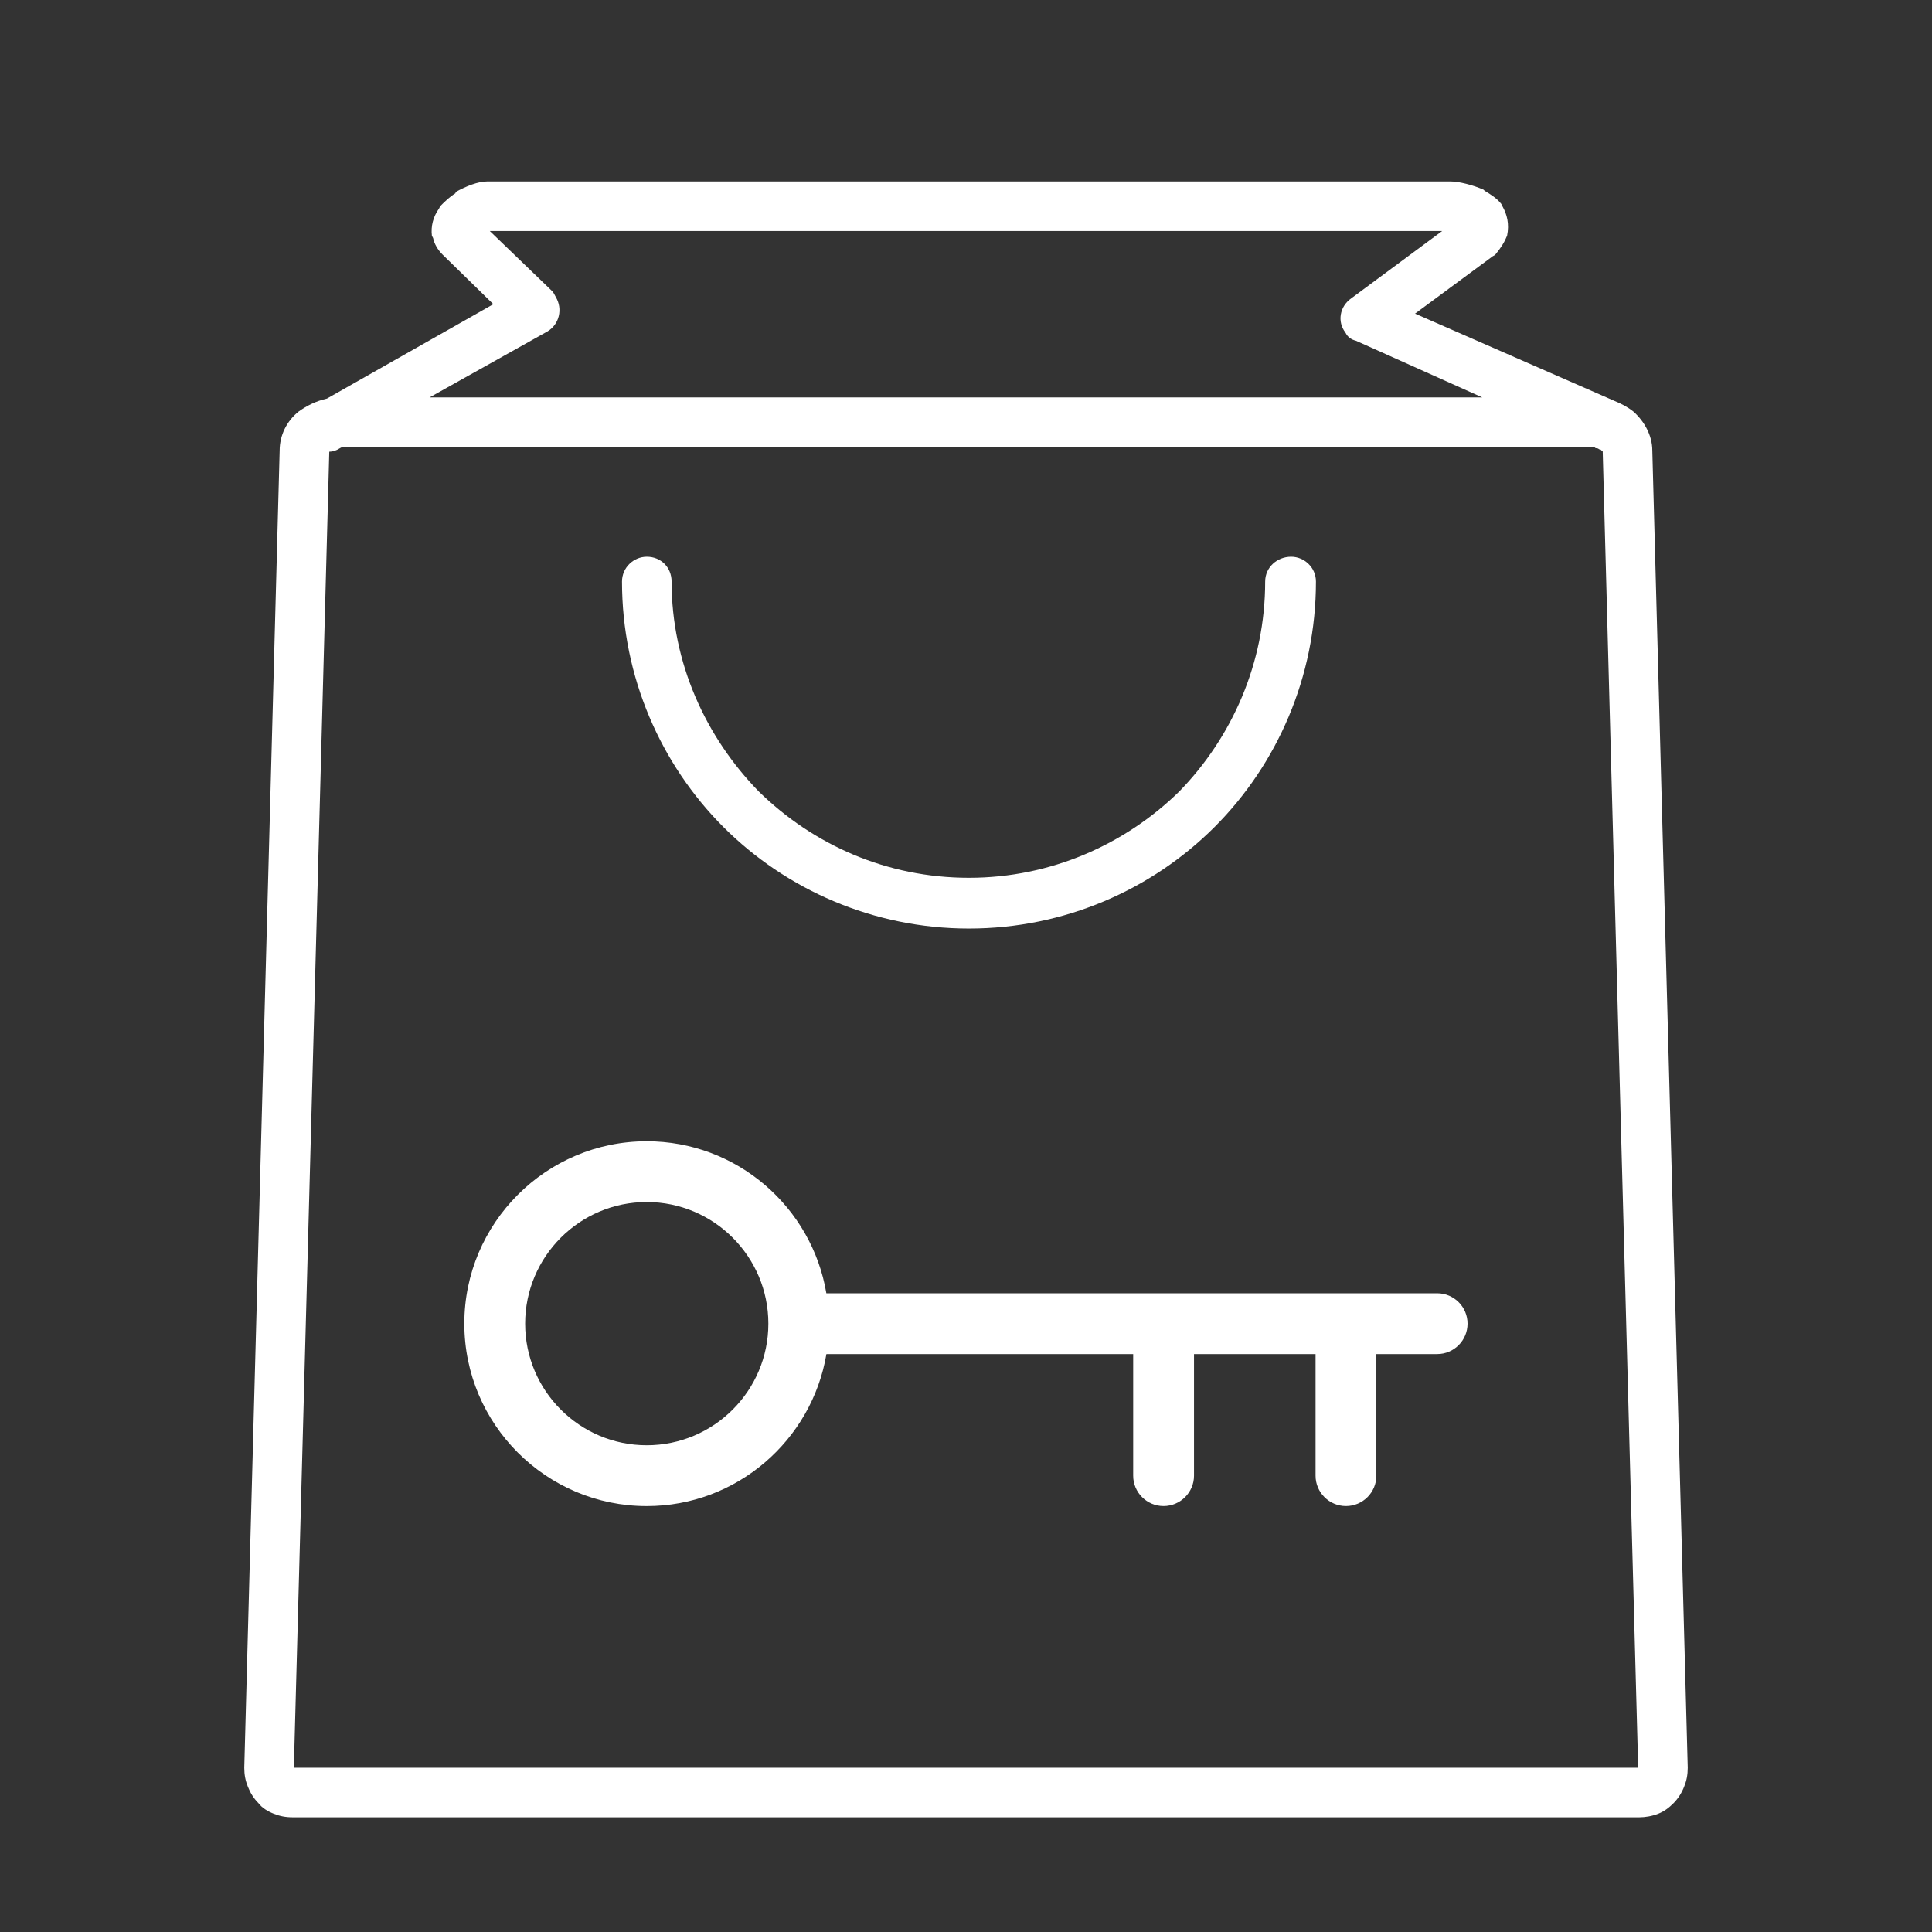
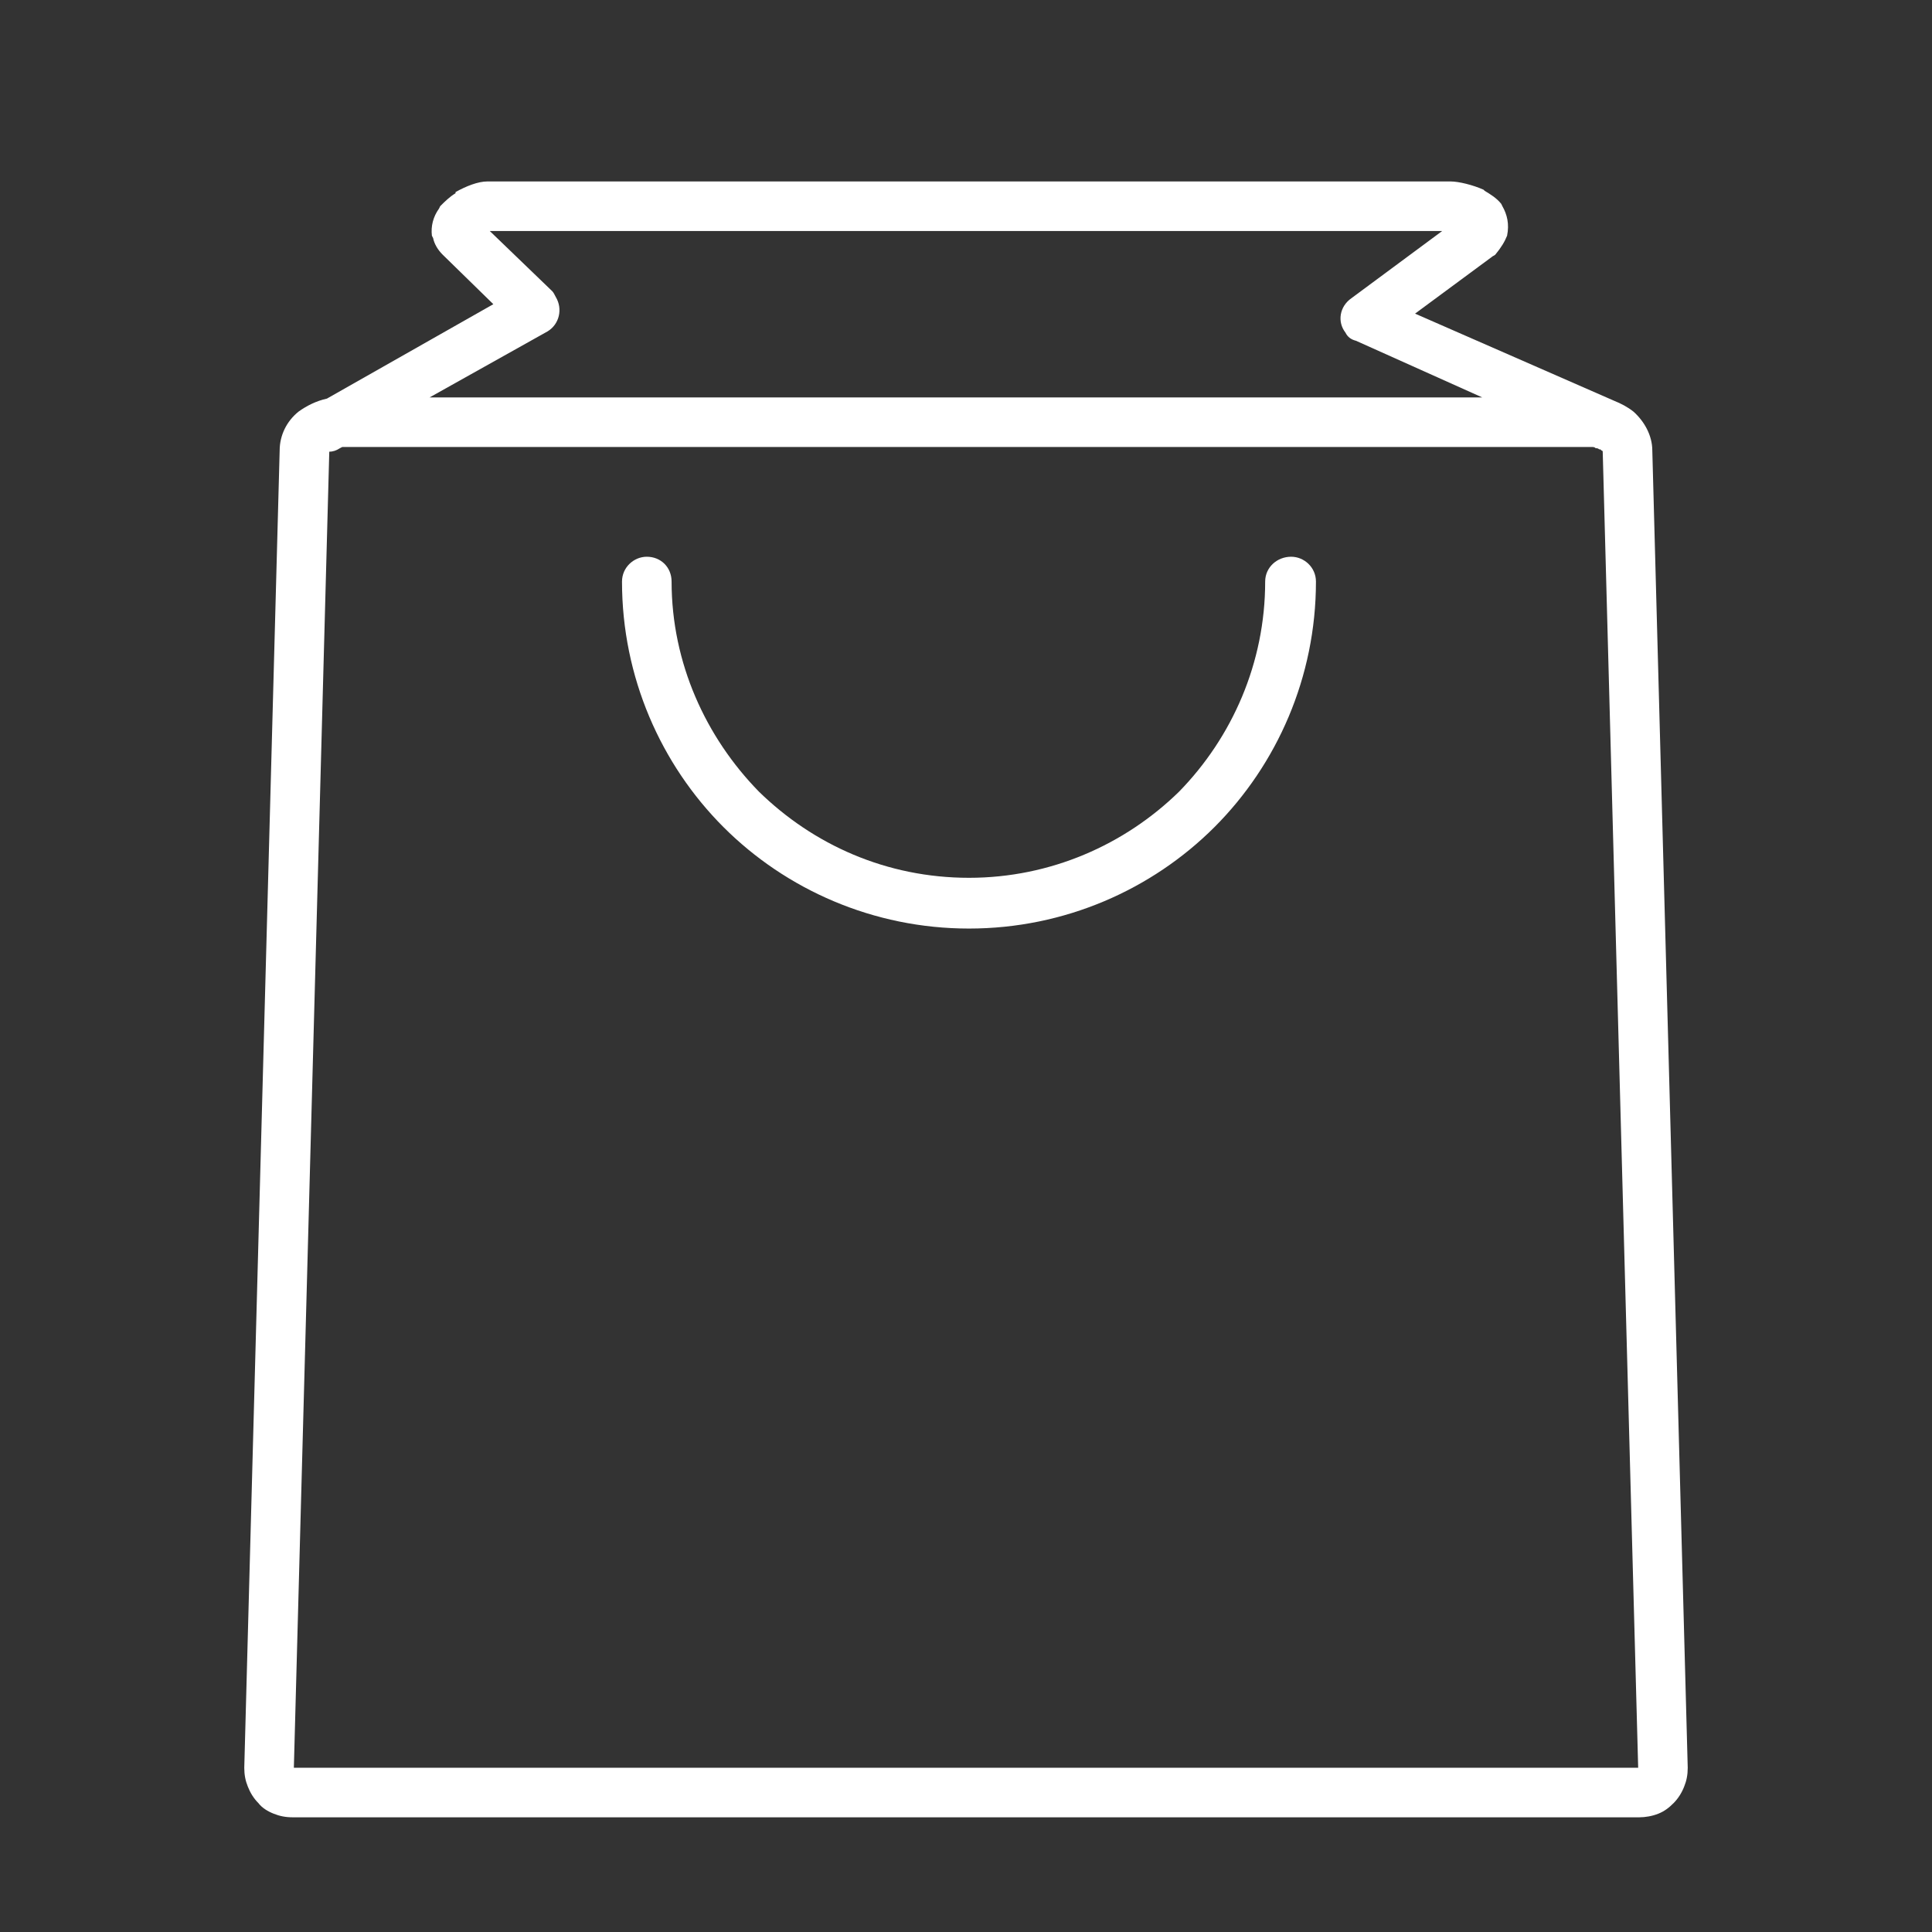
<svg xmlns="http://www.w3.org/2000/svg" version="1.1" id="Calque_1" x="0px" y="0px" width="60px" height="60px" viewBox="0 0 60 60" enable-background="new 0 0 60 60" xml:space="preserve">
  <rect x="0" y="0" width="60" height="60" fill="#333333" stroke="none" />
  <path fill="#FFFFFF" d="M-44.717,35.078l18.097,2.318c0.406,0.049,0.702,0.369,0.752,0.764l2.317,18.146  c0.037,0.271-0.062,0.543-0.245,0.713l0.012,0.014l-23.262,23.25c-0.333,0.332-0.888,0.332-1.221,0l-20.5-20.49  c-0.333-0.344-0.333-0.898,0-1.23l23.262-23.25C-45.296,35.092-44.988,35.016-44.717,35.078L-44.717,35.078z M-27.509,39.023  l-17.073-2.182L-66.918,59.18l19.268,19.254l22.337-22.338L-27.509,39.023z" />
  <path fill="#FFFFFF" d="M-35.507,36.756c-0.025,0.479-0.433,0.85-0.912,0.824c-0.481-0.025-0.852-0.432-0.827-0.91  c0.074-1.406,0.394-2.813,0.974-4.119c0.566-1.27,1.355-2.466,2.391-3.5c2.257-2.256,5.216-3.378,8.174-3.378  c2.959,0,5.918,1.122,8.174,3.378c2.255,2.256,3.377,5.213,3.377,8.174c0,2.957-1.122,5.916-3.377,8.172  c-2.256,2.256-5.215,3.377-8.174,3.377c-2.958,0-5.917-1.121-8.174-3.377c-0.332-0.346-0.332-0.889,0-1.232  c0.346-0.334,0.9-0.334,1.234,0c1.923,1.922,4.424,2.871,6.939,2.871s5.029-0.949,6.941-2.871c1.923-1.912,2.871-4.428,2.871-6.939  c0-2.516-0.948-5.02-2.871-6.941c-1.912-1.912-4.426-2.873-6.941-2.873s-5.017,0.961-6.939,2.873  c-0.875,0.886-1.566,1.884-2.035,2.957C-35.175,34.363-35.458,35.561-35.507,36.756L-35.507,36.756z" />
  <path fill="#FFFFFF" d="M-30.7,42.215v0.014c0.702,0.701,1.059,1.627,1.059,2.553c0,0.924-0.356,1.848-1.059,2.551v0.012  c-0.703,0.703-1.639,1.061-2.564,1.061c-0.924,0-1.85-0.357-2.553-1.061c-0.715-0.715-1.059-1.639-1.059-2.563  c0-0.926,0.344-1.852,1.059-2.553v-0.014c0.703-0.701,1.629-1.059,2.553-1.059C-32.339,41.156-31.403,41.514-30.7,42.215  L-30.7,42.215z M-31.933,43.447L-31.933,43.447c-0.37-0.369-0.852-0.555-1.332-0.555s-0.962,0.186-1.331,0.555l0,0  c-0.357,0.371-0.543,0.852-0.543,1.334c0,0.48,0.186,0.961,0.543,1.33c0.369,0.369,0.851,0.555,1.331,0.555s0.962-0.186,1.332-0.555  l0,0c0.369-0.369,0.555-0.85,0.555-1.33C-31.378,44.299-31.563,43.818-31.933,43.447L-31.933,43.447z" />
  <path fill="#FFFFFF" d="M-36.815,55.072c0.469-0.121,0.938,0.16,1.061,0.617c0.123,0.469-0.148,0.938-0.616,1.061l-21.327,5.721  c-0.456,0.123-0.937-0.148-1.06-0.617s0.148-0.938,0.617-1.061L-36.815,55.072z" />
  <path fill="#FFFFFF" d="M-45.653,63.271c0.826,0.826,1.232,1.898,1.232,2.971s-0.407,2.145-1.232,2.959  c-0.814,0.813-1.887,1.232-2.959,1.232c-1.072,0-2.145-0.42-2.958-1.232c-0.826-0.814-1.233-1.887-1.233-2.959  s0.407-2.145,1.233-2.971c0.813-0.814,1.887-1.221,2.958-1.221C-47.54,62.051-46.467,62.457-45.653,63.271L-45.653,63.271z   M-46.159,66.242c0-0.629-0.234-1.256-0.715-1.738c-0.48-0.48-1.109-0.715-1.738-0.715s-1.258,0.234-1.738,0.715  c-0.468,0.482-0.715,1.109-0.715,1.738c0,0.615,0.247,1.246,0.715,1.725c0.48,0.482,1.109,0.715,1.738,0.715  s1.258-0.232,1.738-0.715C-46.393,67.488-46.159,66.857-46.159,66.242L-46.159,66.242z" />
  <path fill="#FFFFFF" d="M-42.93,48.342c0.814,0.826,1.221,1.898,1.221,2.971c0,1.074-0.407,2.146-1.221,2.959  c-0.826,0.814-1.898,1.234-2.971,1.234c-1.072,0-2.145-0.42-2.958-1.234c-0.813-0.813-1.233-1.885-1.233-2.959  c0-1.072,0.419-2.145,1.233-2.971c0.813-0.813,1.886-1.221,2.958-1.221C-44.828,47.121-43.755,47.529-42.93,48.342L-42.93,48.342z   M-44.162,49.576c-0.481-0.48-1.11-0.715-1.739-0.715c-0.628,0-1.245,0.234-1.726,0.715c-0.481,0.48-0.727,1.109-0.727,1.736  c0,0.629,0.246,1.246,0.727,1.727c0.48,0.48,1.097,0.727,1.726,0.727c0.629,0,1.258-0.246,1.739-0.727  c0.48-0.48,0.715-1.098,0.715-1.727C-43.447,50.686-43.681,50.057-44.162,49.576L-44.162,49.576z" />
  <g id="_x32_2_1_">
    <path fill="#FFFFFF" d="M-39.563-5.648c-0.066-0.534-0.553-0.911-1.088-0.845c-0.533,0.068-0.912,0.554-0.845,1.088l0.368,2.906   l-23.545,23.545c-0.461,0.464-1.214,0.464-1.676,0.002L-81.052,6.343c-0.461-0.461-0.461-1.213,0-1.675   c0.382-0.38,0.382-0.997,0-1.378c-0.38-0.379-0.995-0.379-1.377,0c-1.222,1.223-1.222,3.211,0,4.431l14.703,14.704   c0.611,0.61,1.413,0.916,2.215,0.916s1.605-0.306,2.216-0.916l23.883-23.883c0.213-0.213,0.314-0.514,0.277-0.812L-39.563-5.648z" />
-     <path fill="#FFFFFF" d="M-68.85-2.028c0.263,0.515,0.782,0.832,1.359,0.832c0.006,0,0.013,0,0.019,0l3.299-0.041l1.904,2.692   c0.289,0.41,0.75,0.645,1.239,0.645c0.082,0,0.162-0.007,0.243-0.02c0.578-0.091,1.042-0.494,1.217-1.052l0.979-3.151l3.149-0.979   c0.559-0.175,0.963-0.641,1.055-1.217c0.091-0.578-0.15-1.146-0.626-1.482l-2.694-1.906l0.042-3.299   c0.008-0.584-0.312-1.112-0.832-1.377c-0.521-0.266-1.135-0.212-1.603,0.137l-2.644,1.973l-3.125-1.06   c-0.553-0.187-1.152-0.047-1.567,0.366c-0.413,0.413-0.553,1.014-0.366,1.567l1.06,3.125l-1.972,2.643   C-69.063-3.163-69.114-2.548-68.85-2.028z M-65.044-5.29c0.3-0.404,0.383-0.927,0.221-1.399l-0.855-2.521l2.521,0.854   c0.476,0.162,0.999,0.079,1.401-0.221l2.136-1.592l-0.035,2.661c-0.008,0.503,0.233,0.975,0.644,1.265l2.173,1.537l-2.542,0.792   c-0.479,0.149-0.854,0.523-1.003,1.003l-0.79,2.543l-1.537-2.176c-0.287-0.403-0.749-0.644-1.242-0.644c-0.008,0-0.014,0-0.022,0   l-2.663,0.034L-65.044-5.29z" />
    <path fill="#FFFFFF" d="M-41.041-29.264c-4.076,0-7.555,2.567-8.928,6.167c-1.043,0.088-2.013,0.534-2.76,1.281   c-0.838,0.839-1.301,1.953-1.301,3.137c0,1.186,0.463,2.301,1.301,3.138c0.838,0.84,1.951,1.3,3.138,1.3   c1.185,0,2.298-0.46,3.138-1.3c0.838-0.837,1.3-1.952,1.3-3.138c0-1.184-0.462-2.298-1.3-3.137   c-0.443-0.443-0.965-0.777-1.531-0.997c0.318-0.705,0.741-1.352,1.248-1.925l0.703,0.078c1.267,0.16,2.264,1.158,2.423,2.424   l1.565,12.39L-65.132,13.24c-0.448,0.449-1.228,0.447-1.676,0L-81.51-1.462c-0.223-0.224-0.347-0.521-0.347-0.838   c0-0.315,0.124-0.612,0.347-0.837l23.086-23.086l7.549,0.953c0.533,0.067,1.02-0.311,1.088-0.845   c0.067-0.534-0.312-1.021-0.846-1.088l-8.021-1.013c-0.298-0.038-0.598,0.064-0.811,0.278L-82.887-4.514   c-1.222,1.221-1.222,3.207,0,4.43l14.703,14.702c0.611,0.61,1.413,0.917,2.215,0.917c0.801,0,1.603-0.307,2.214-0.917   l23.423-23.422c0.215-0.214,0.316-0.514,0.279-0.812l-1.625-12.864c-0.226-1.792-1.445-3.252-3.096-3.85   c1.104-0.625,2.376-0.985,3.732-0.985c4.199,0,7.616,3.417,7.616,7.617c0,3.164-1.993,6.033-4.957,7.138   c-0.505,0.187-0.761,0.749-0.572,1.253c0.146,0.391,0.517,0.635,0.913,0.635c0.112,0,0.227-0.021,0.34-0.063   c3.724-1.387,6.224-4.99,6.224-8.963C-31.478-24.974-35.768-29.264-41.041-29.264z M-47.83-20.439   c0.469,0.472,0.729,1.096,0.729,1.76c0,0.667-0.26,1.291-0.729,1.761c-0.943,0.94-2.582,0.94-3.521,0   c-0.469-0.47-0.73-1.094-0.73-1.761c0-0.664,0.262-1.289,0.73-1.76c0.245-0.243,0.533-0.429,0.844-0.551   c-0.057,0.422-0.098,0.851-0.098,1.291c0,0.595,0.055,1.191,0.165,1.772c0.099,0.529,0.606,0.876,1.138,0.777   c0.528-0.099,0.877-0.607,0.778-1.137c-0.088-0.463-0.132-0.938-0.132-1.413c0-0.421,0.041-0.83,0.108-1.231   C-48.286-20.809-48.041-20.649-47.83-20.439z" />
  </g>
-   <path fill="#FFFFFF" d="M20.085,35.443c-3.123,0-5.665,2.541-5.665,5.664c0,3.125,2.542,5.666,5.665,5.666  c2.802,0,5.129-2.047,5.58-4.721h9.527v3.777c0,0.52,0.424,0.943,0.943,0.943c0.522,0,0.946-0.424,0.946-0.943v-3.777h3.775v3.777  c0,0.52,0.423,0.943,0.945,0.943c0.521,0,0.943-0.424,0.943-0.943v-3.777h1.889c0.522,0,0.943-0.424,0.943-0.945  c0-0.52-0.421-0.943-0.943-0.943h-18.97C25.214,37.49,22.887,35.443,20.085,35.443z M23.862,41.107c0,2.084-1.694,3.777-3.777,3.777  c-2.082,0-3.776-1.693-3.776-3.777c0-2.082,1.694-3.777,3.776-3.777C22.168,37.33,23.862,39.025,23.862,41.107z" />
  <path fill="#FFFFFF" d="M50.141,12.452c0.184,0.073,0.403,0.184,0.586,0.33c0.331,0.294,0.587,0.734,0.587,1.21l1.1,40.907  c0,0.221-0.036,0.402-0.11,0.584c-0.072,0.186-0.183,0.367-0.329,0.514c-0.146,0.148-0.294,0.258-0.477,0.33  c-0.184,0.074-0.402,0.111-0.586,0.111H9.089c-0.22,0-0.404-0.037-0.587-0.111c-0.184-0.072-0.366-0.182-0.477-0.33  c-0.147-0.146-0.257-0.328-0.329-0.514c-0.074-0.182-0.11-0.363-0.11-0.584l1.099-40.907c0-0.476,0.221-0.916,0.588-1.21  c0.255-0.183,0.549-0.33,0.88-0.403l5.168-2.932l-1.576-1.54c-0.147-0.147-0.258-0.33-0.294-0.513L13.413,7.32  c-0.035-0.293,0.037-0.586,0.221-0.842l0.036-0.074c0.146-0.146,0.293-0.292,0.477-0.403V5.965c0.33-0.184,0.696-0.33,0.99-0.33  h14.954h14.954c0.259,0,0.697,0.109,1.028,0.256l0.036,0.036c0.184,0.111,0.366,0.221,0.513,0.403l0.036,0.073  c0.146,0.257,0.22,0.551,0.146,0.917c-0.073,0.184-0.183,0.367-0.365,0.587c-0.037,0.037-0.074,0.037-0.11,0.073L43.946,9.74  L50.141,12.452z M49.7,13.955h-0.036c-0.037-0.036-0.073-0.036-0.109-0.036l0,0l0,0c-0.037-0.037-0.074-0.037-0.11-0.037h-38.78  h-0.036l-0.072,0.037c-0.111,0.073-0.222,0.109-0.331,0.109l0,0l-1.1,40.871h41.749l-1.101-40.871c0,0,0-0.036-0.036-0.036  L49.7,13.955z M44.789,7.174H15.21l1.941,1.87c0.037,0.037,0.074,0.109,0.111,0.183c0.22,0.367,0.109,0.843-0.256,1.064  l-3.666,2.052h32.694l-3.922-1.76c-0.146-0.037-0.257-0.11-0.329-0.256c-0.257-0.33-0.184-0.806,0.183-1.063L44.789,7.174z   M39.291,18.061c0-0.44,0.367-0.771,0.807-0.771c0.404,0,0.77,0.33,0.77,0.771c0,2.969-1.209,5.681-3.151,7.625  c-1.943,1.942-4.655,3.151-7.625,3.151c-2.969,0-5.682-1.209-7.624-3.151c-1.942-1.943-3.151-4.656-3.151-7.625  c0-0.44,0.366-0.771,0.77-0.771c0.439,0,0.77,0.33,0.77,0.771c0,2.528,1.063,4.837,2.712,6.524c1.687,1.648,3.959,2.676,6.524,2.676  c2.529,0,4.839-1.027,6.525-2.676C38.265,22.898,39.291,20.589,39.291,18.061L39.291,18.061z" />
</svg>